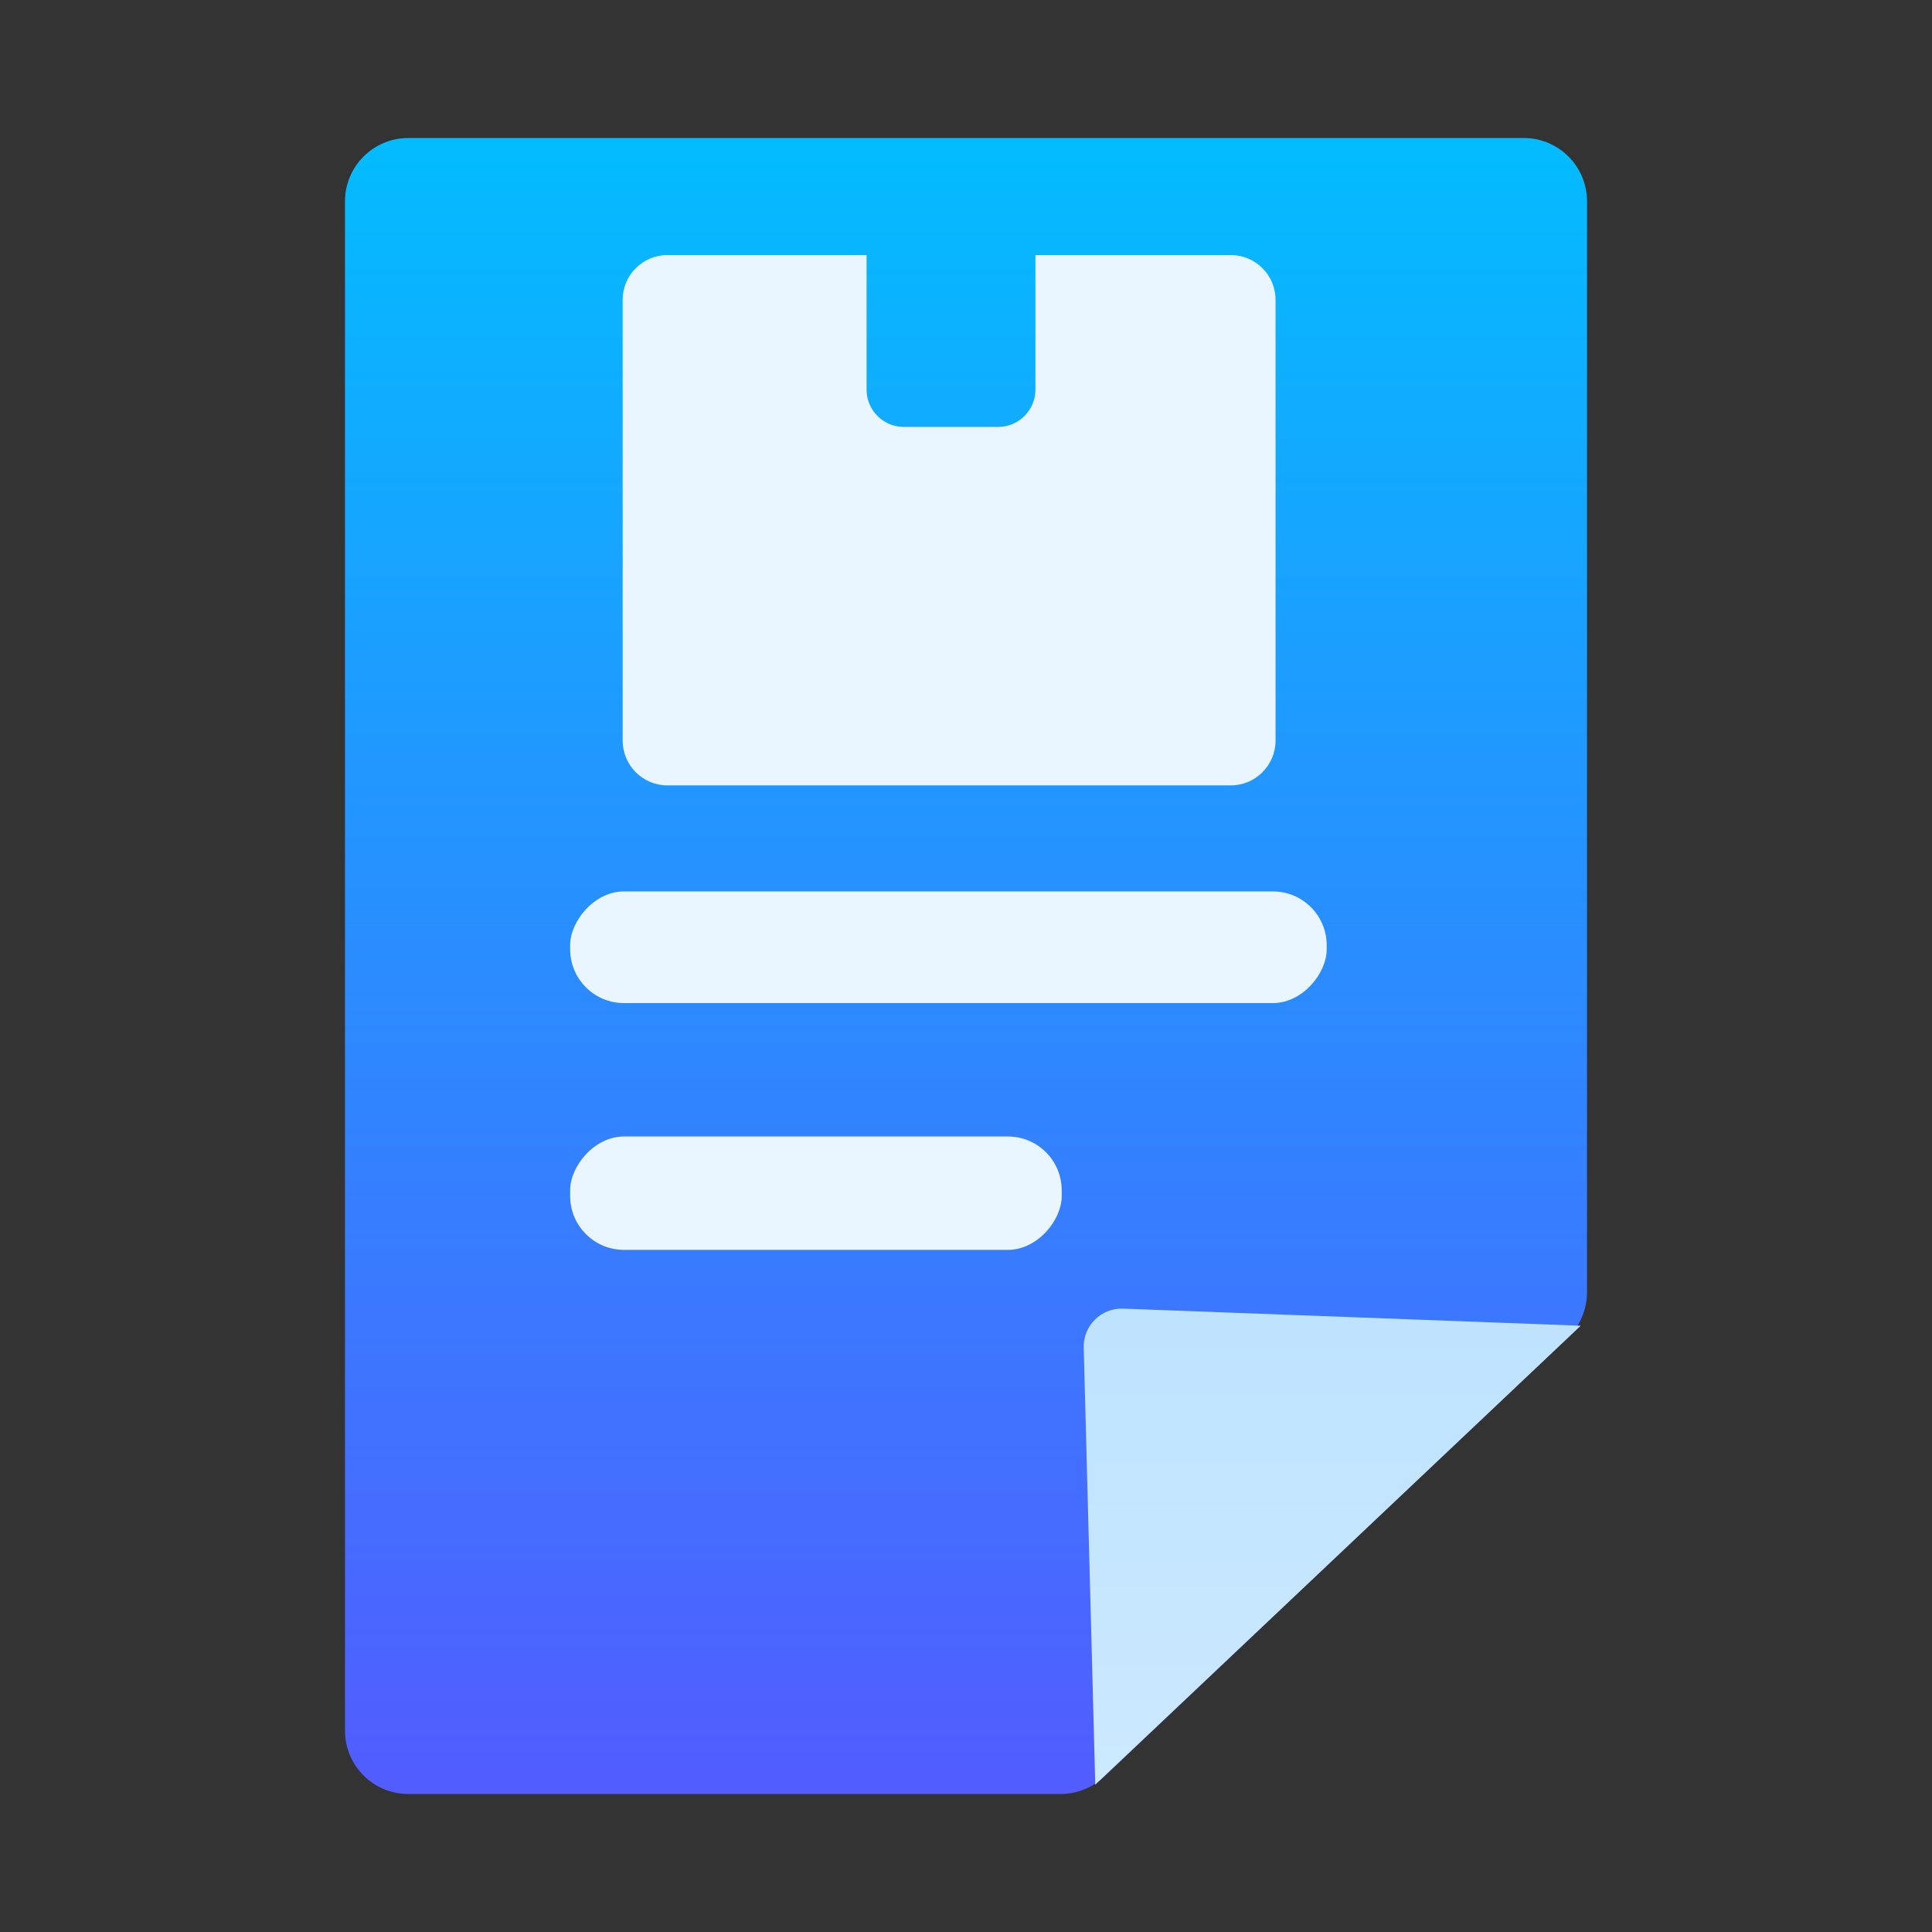
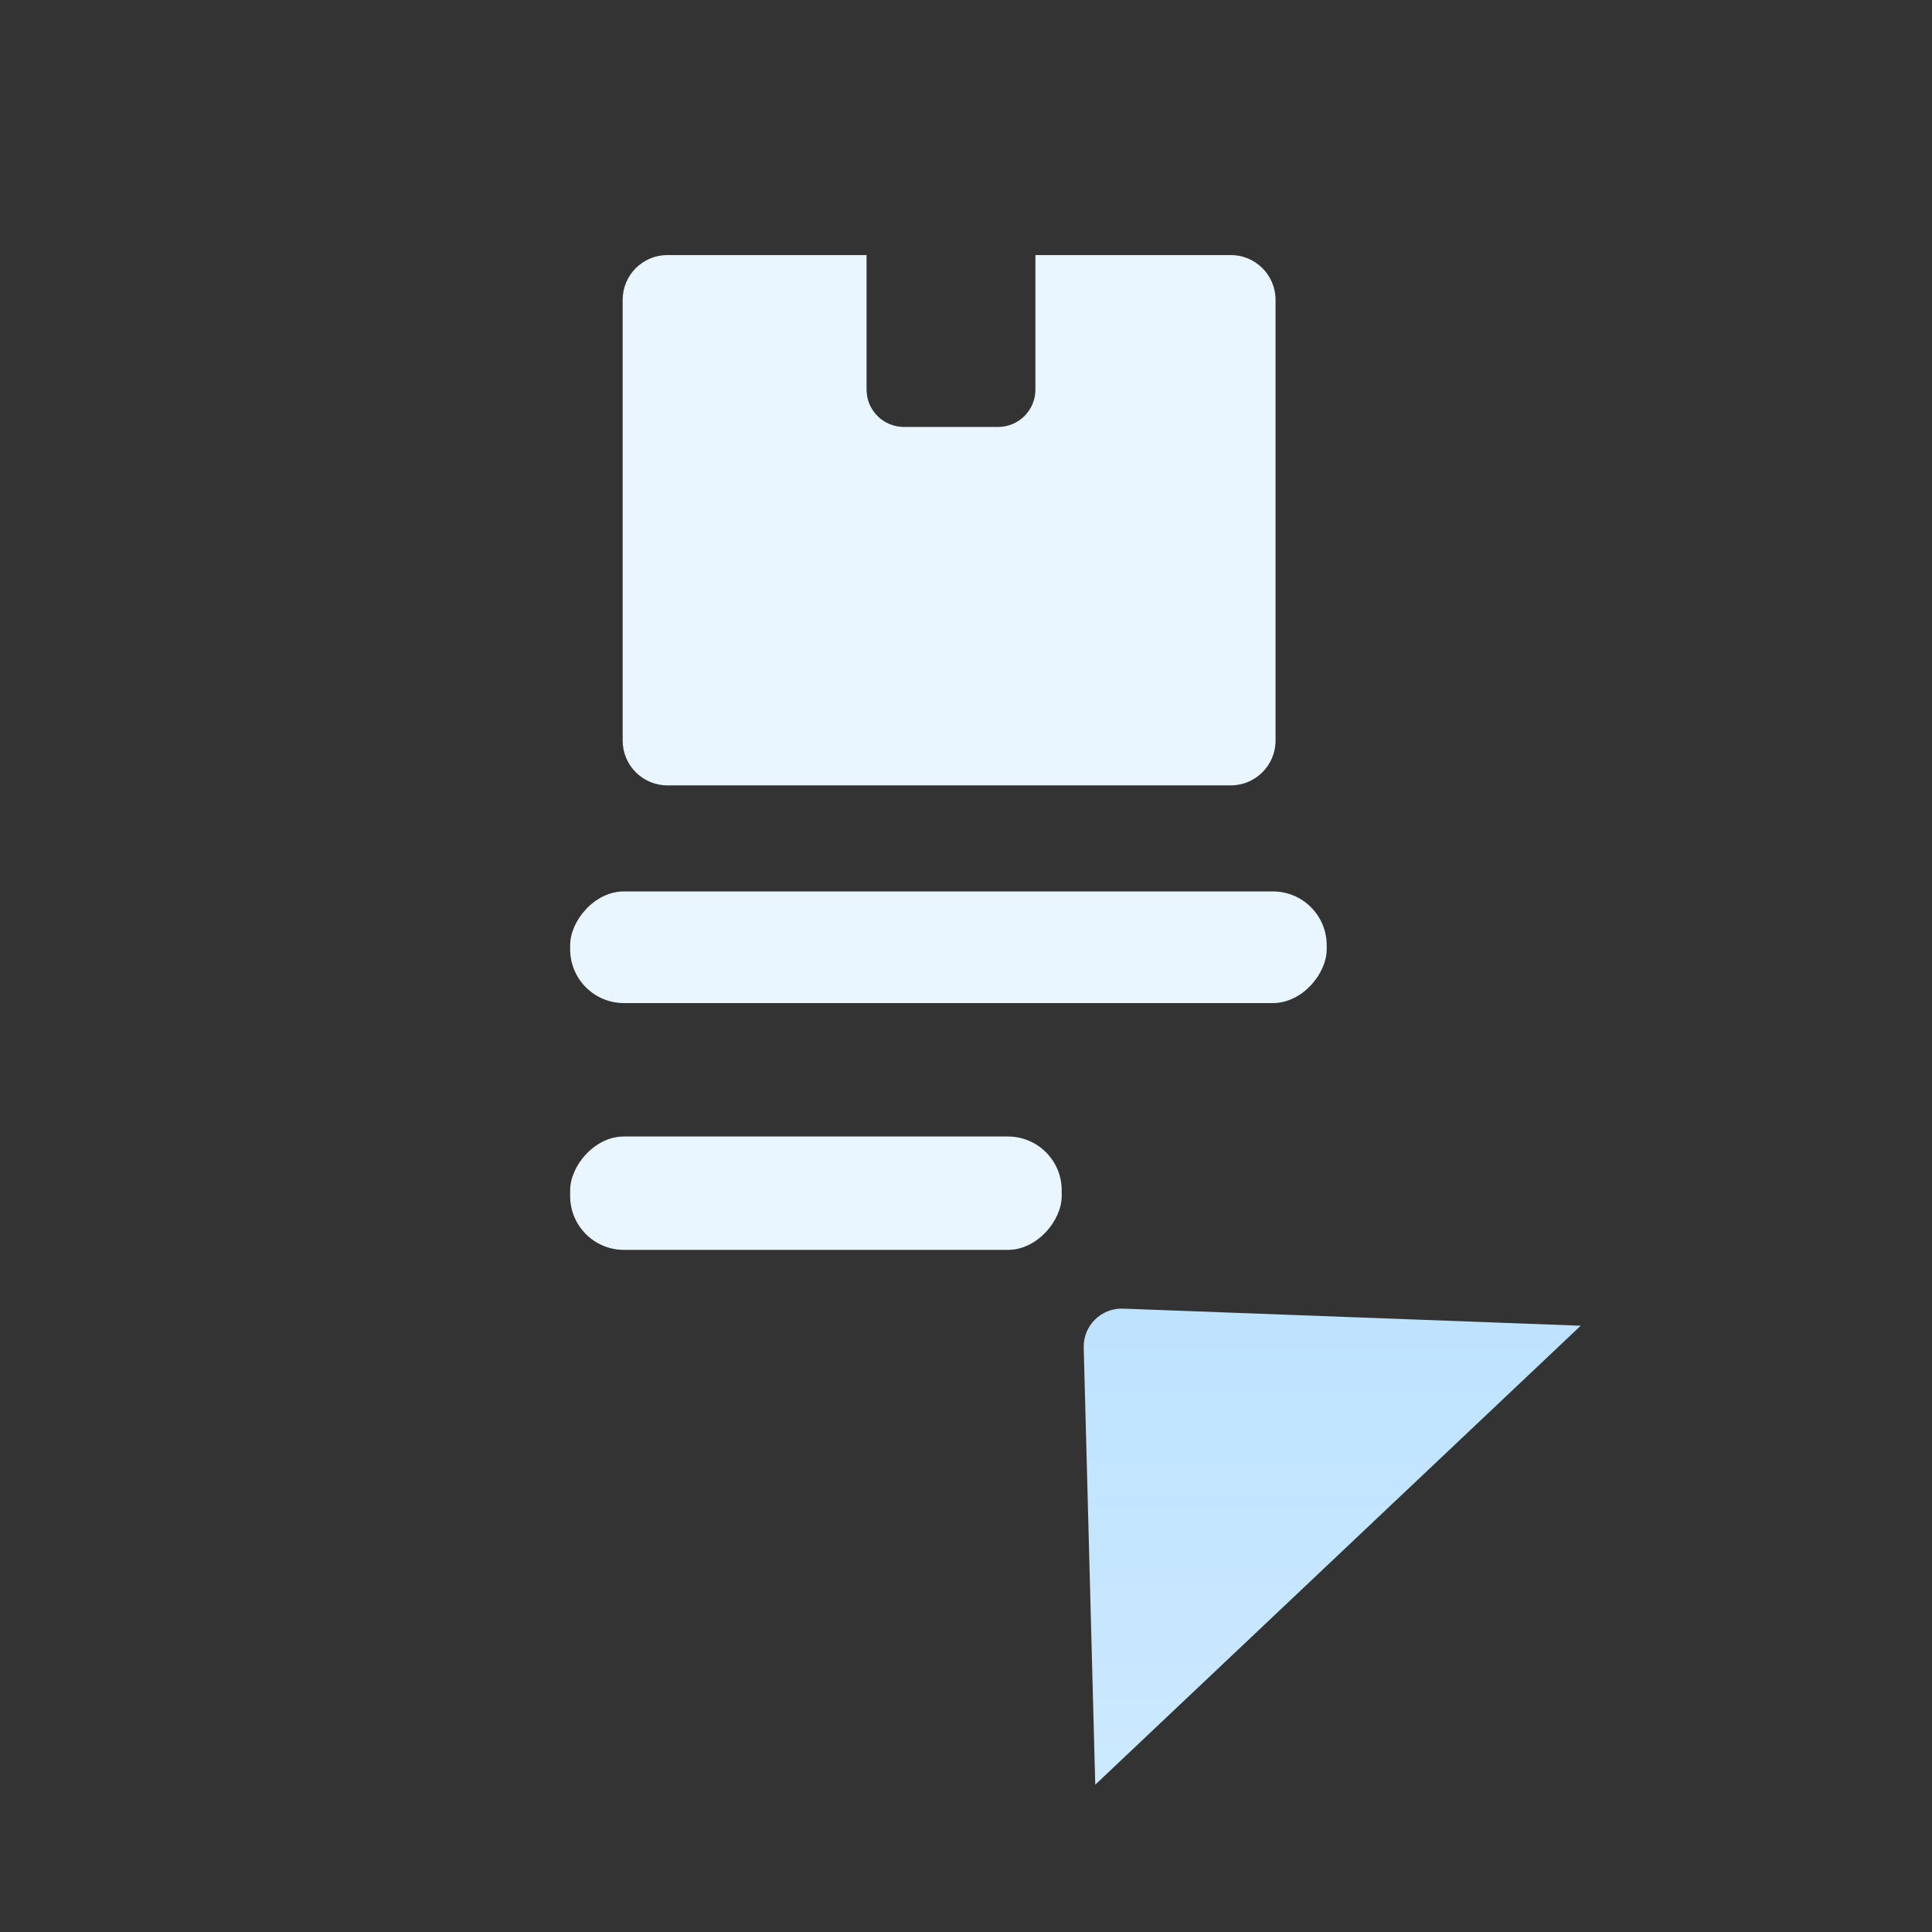
<svg xmlns="http://www.w3.org/2000/svg" width="72" height="72" viewBox="0 0 72 72" fill="none">
  <rect x="0" y="0" width="72" height="72" fill="#333333" stroke="none" />
-   <path d="M12.857 7.502V64.498C12.857 65.801 13.914 66.857 15.216 66.857H39.525C40.128 66.857 40.709 66.626 41.147 66.211L58.406 49.873C58.877 49.427 59.143 48.808 59.143 48.16V7.502C59.143 6.199 58.087 5.143 56.784 5.143H15.216C13.914 5.143 12.857 6.199 12.857 7.502Z" fill="url(#paint0_linear)" />
  <path d="M40.387 50.221L40.817 66.51L58.908 49.406L41.855 48.769C41.038 48.738 40.365 49.404 40.387 50.221Z" fill="url(#paint1_linear)" />
  <rect width="18.319" height="4.225" rx="2.005" transform="matrix(1 0 0 -1 21.248 46.579)" fill="#EAF6FF" />
  <rect width="28.194" height="4.161" rx="2.005" transform="matrix(1 0 0 -1 21.248 37.382)" fill="#EAF6FF" />
  <path fill-rule="evenodd" clip-rule="evenodd" d="M24.874 9.505C23.952 9.505 23.205 10.252 23.205 11.174V27.599C23.205 28.521 23.952 29.269 24.874 29.269H45.867C46.789 29.269 47.536 28.521 47.536 27.599V11.174C47.536 10.252 46.789 9.505 45.867 9.505H24.874ZM38.587 9.505H32.294V14.52C32.294 15.288 32.917 15.911 33.685 15.911H37.196C37.964 15.911 38.587 15.288 38.587 14.52V9.505Z" fill="url(#paint2_linear)" />
  <defs>
    <linearGradient id="paint0_linear" x1="36" y1="66.857" x2="36" y2="5.143" gradientUnits="userSpaceOnUse">
      <stop stop-color="#525CFF" />
      <stop offset="1" stop-color="#03BCFF" />
    </linearGradient>
    <linearGradient id="paint1_linear" x1="49.628" y1="66.51" x2="49.628" y2="48.712" gradientUnits="userSpaceOnUse">
      <stop stop-color="#CCE9FF" />
      <stop offset="1" stop-color="#BEE3FF" />
    </linearGradient>
    <linearGradient id="paint2_linear" x1="35.371" y1="9.505" x2="35.371" y2="29.269" gradientUnits="userSpaceOnUse">
      <stop stop-color="#EAF6FF" />
      <stop offset="1" stop-color="#EAF6FF" />
    </linearGradient>
  </defs>
</svg>